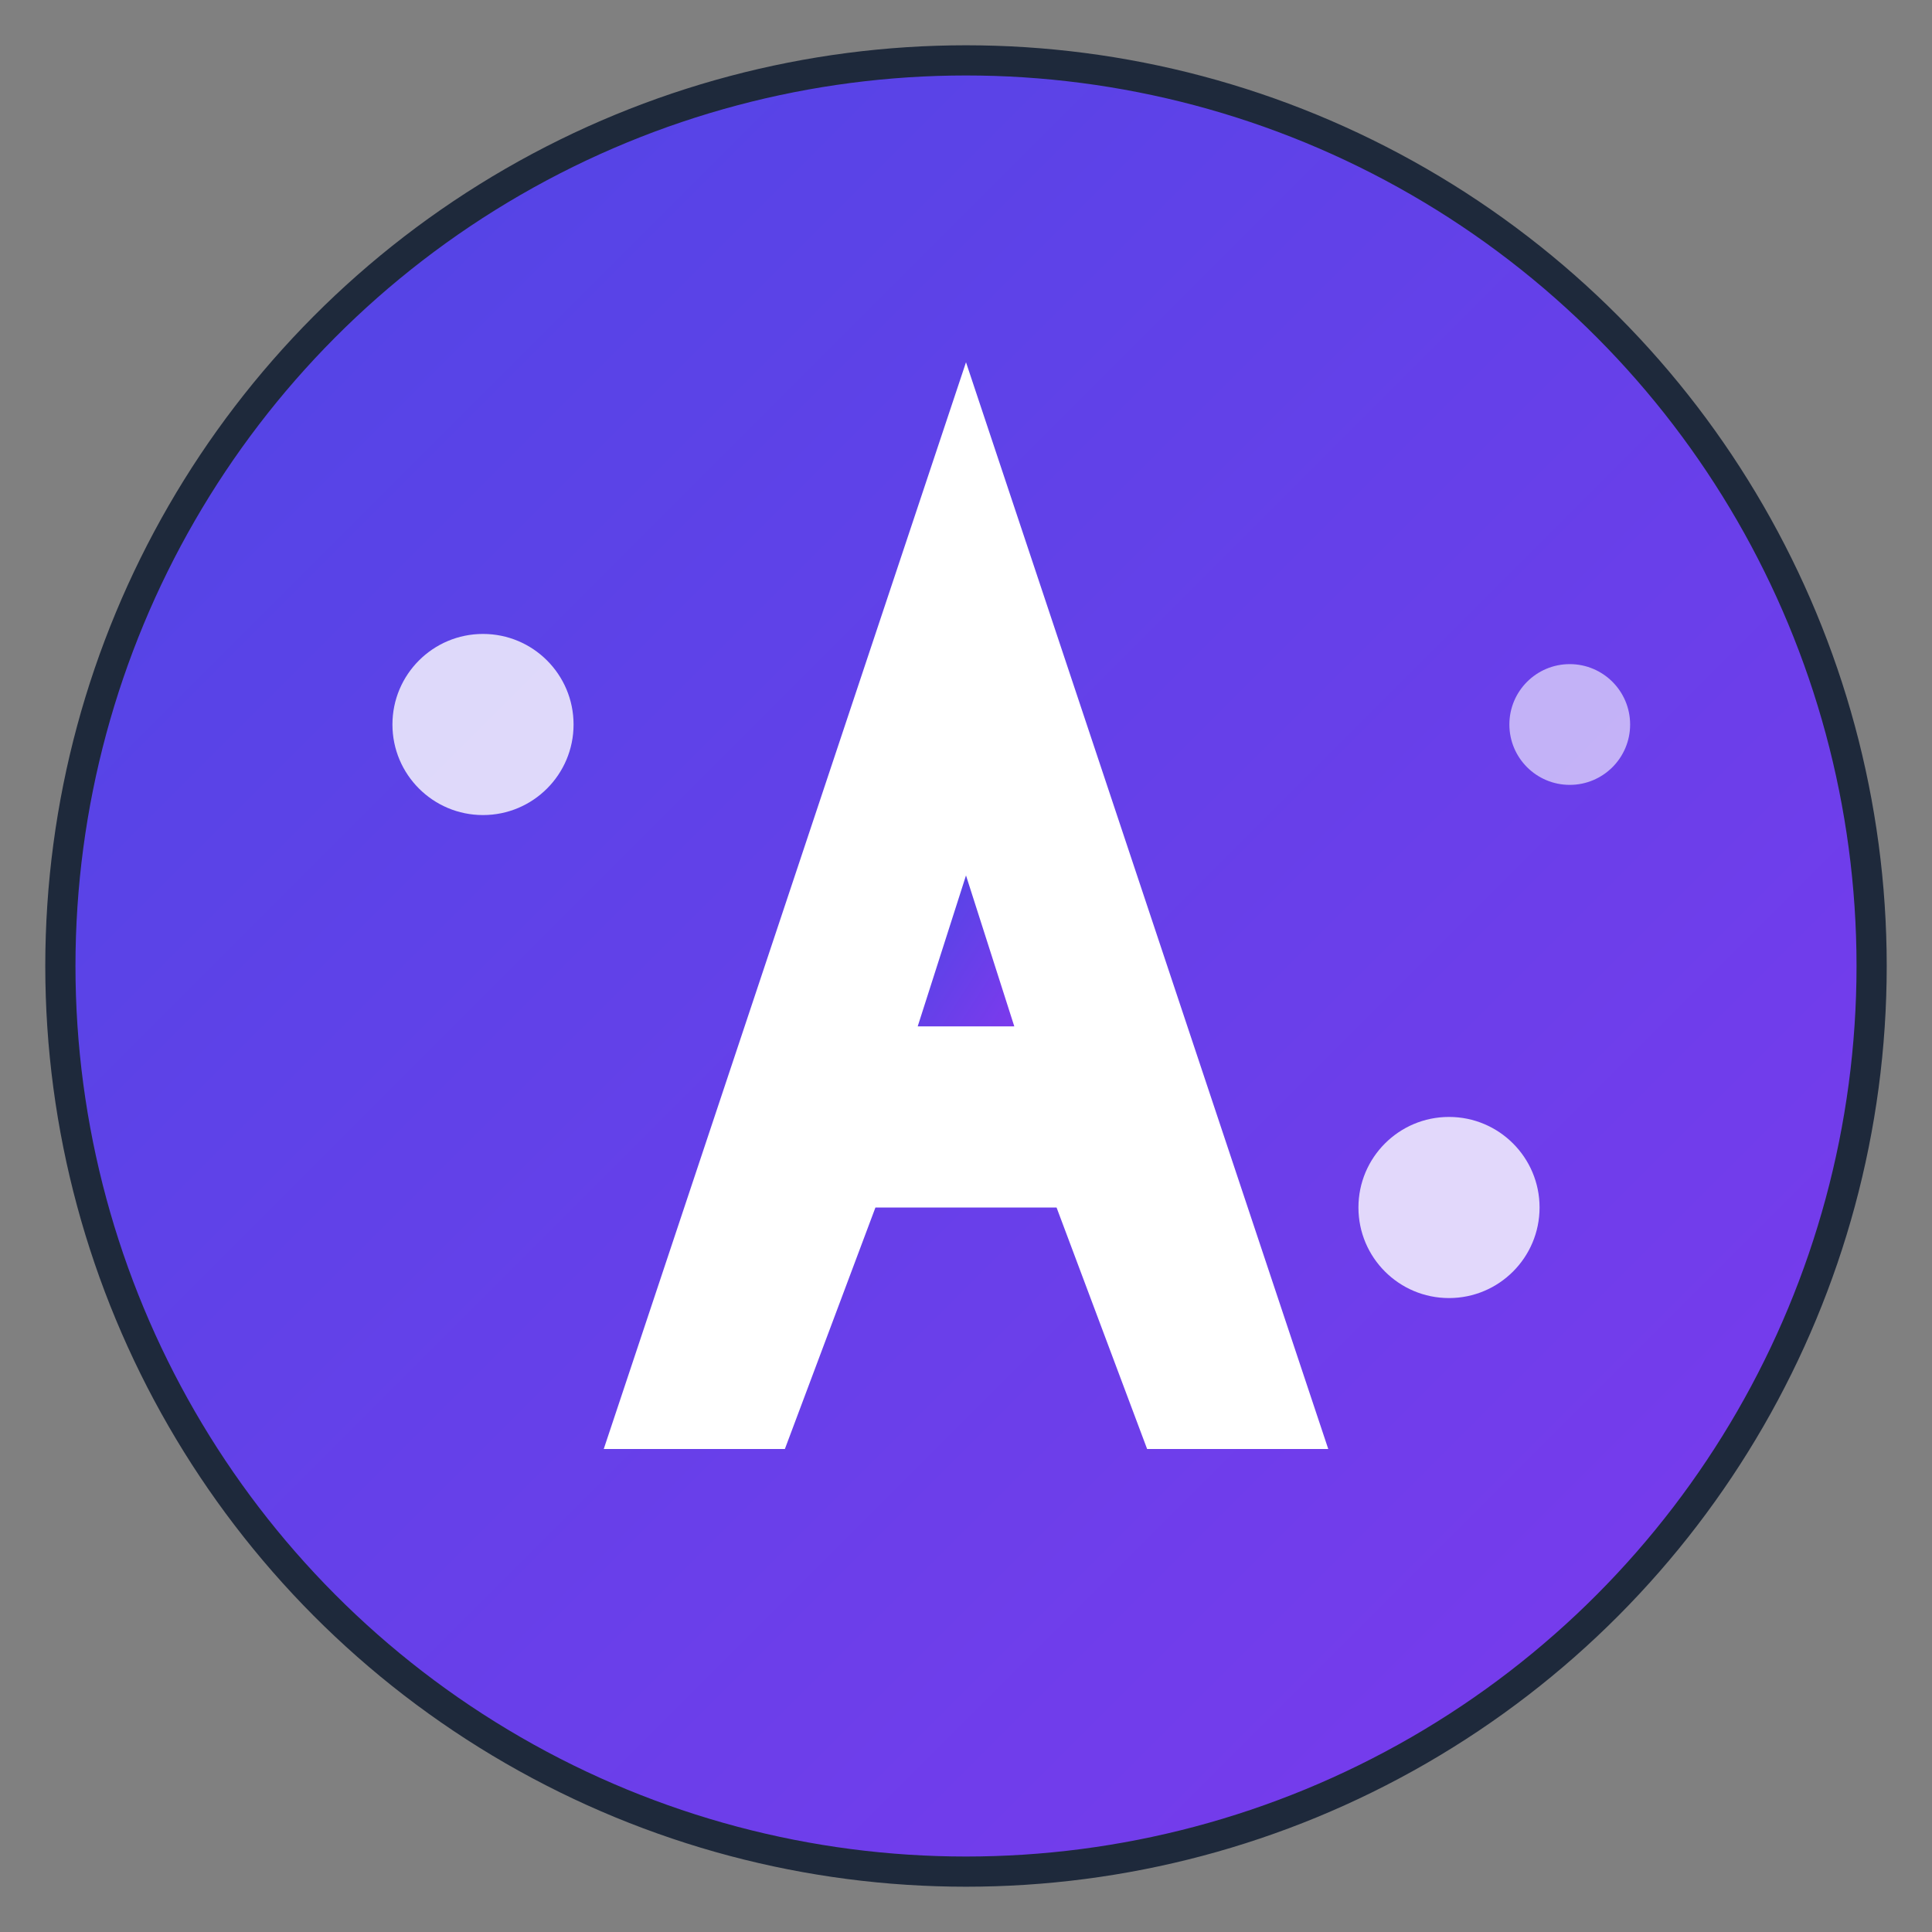
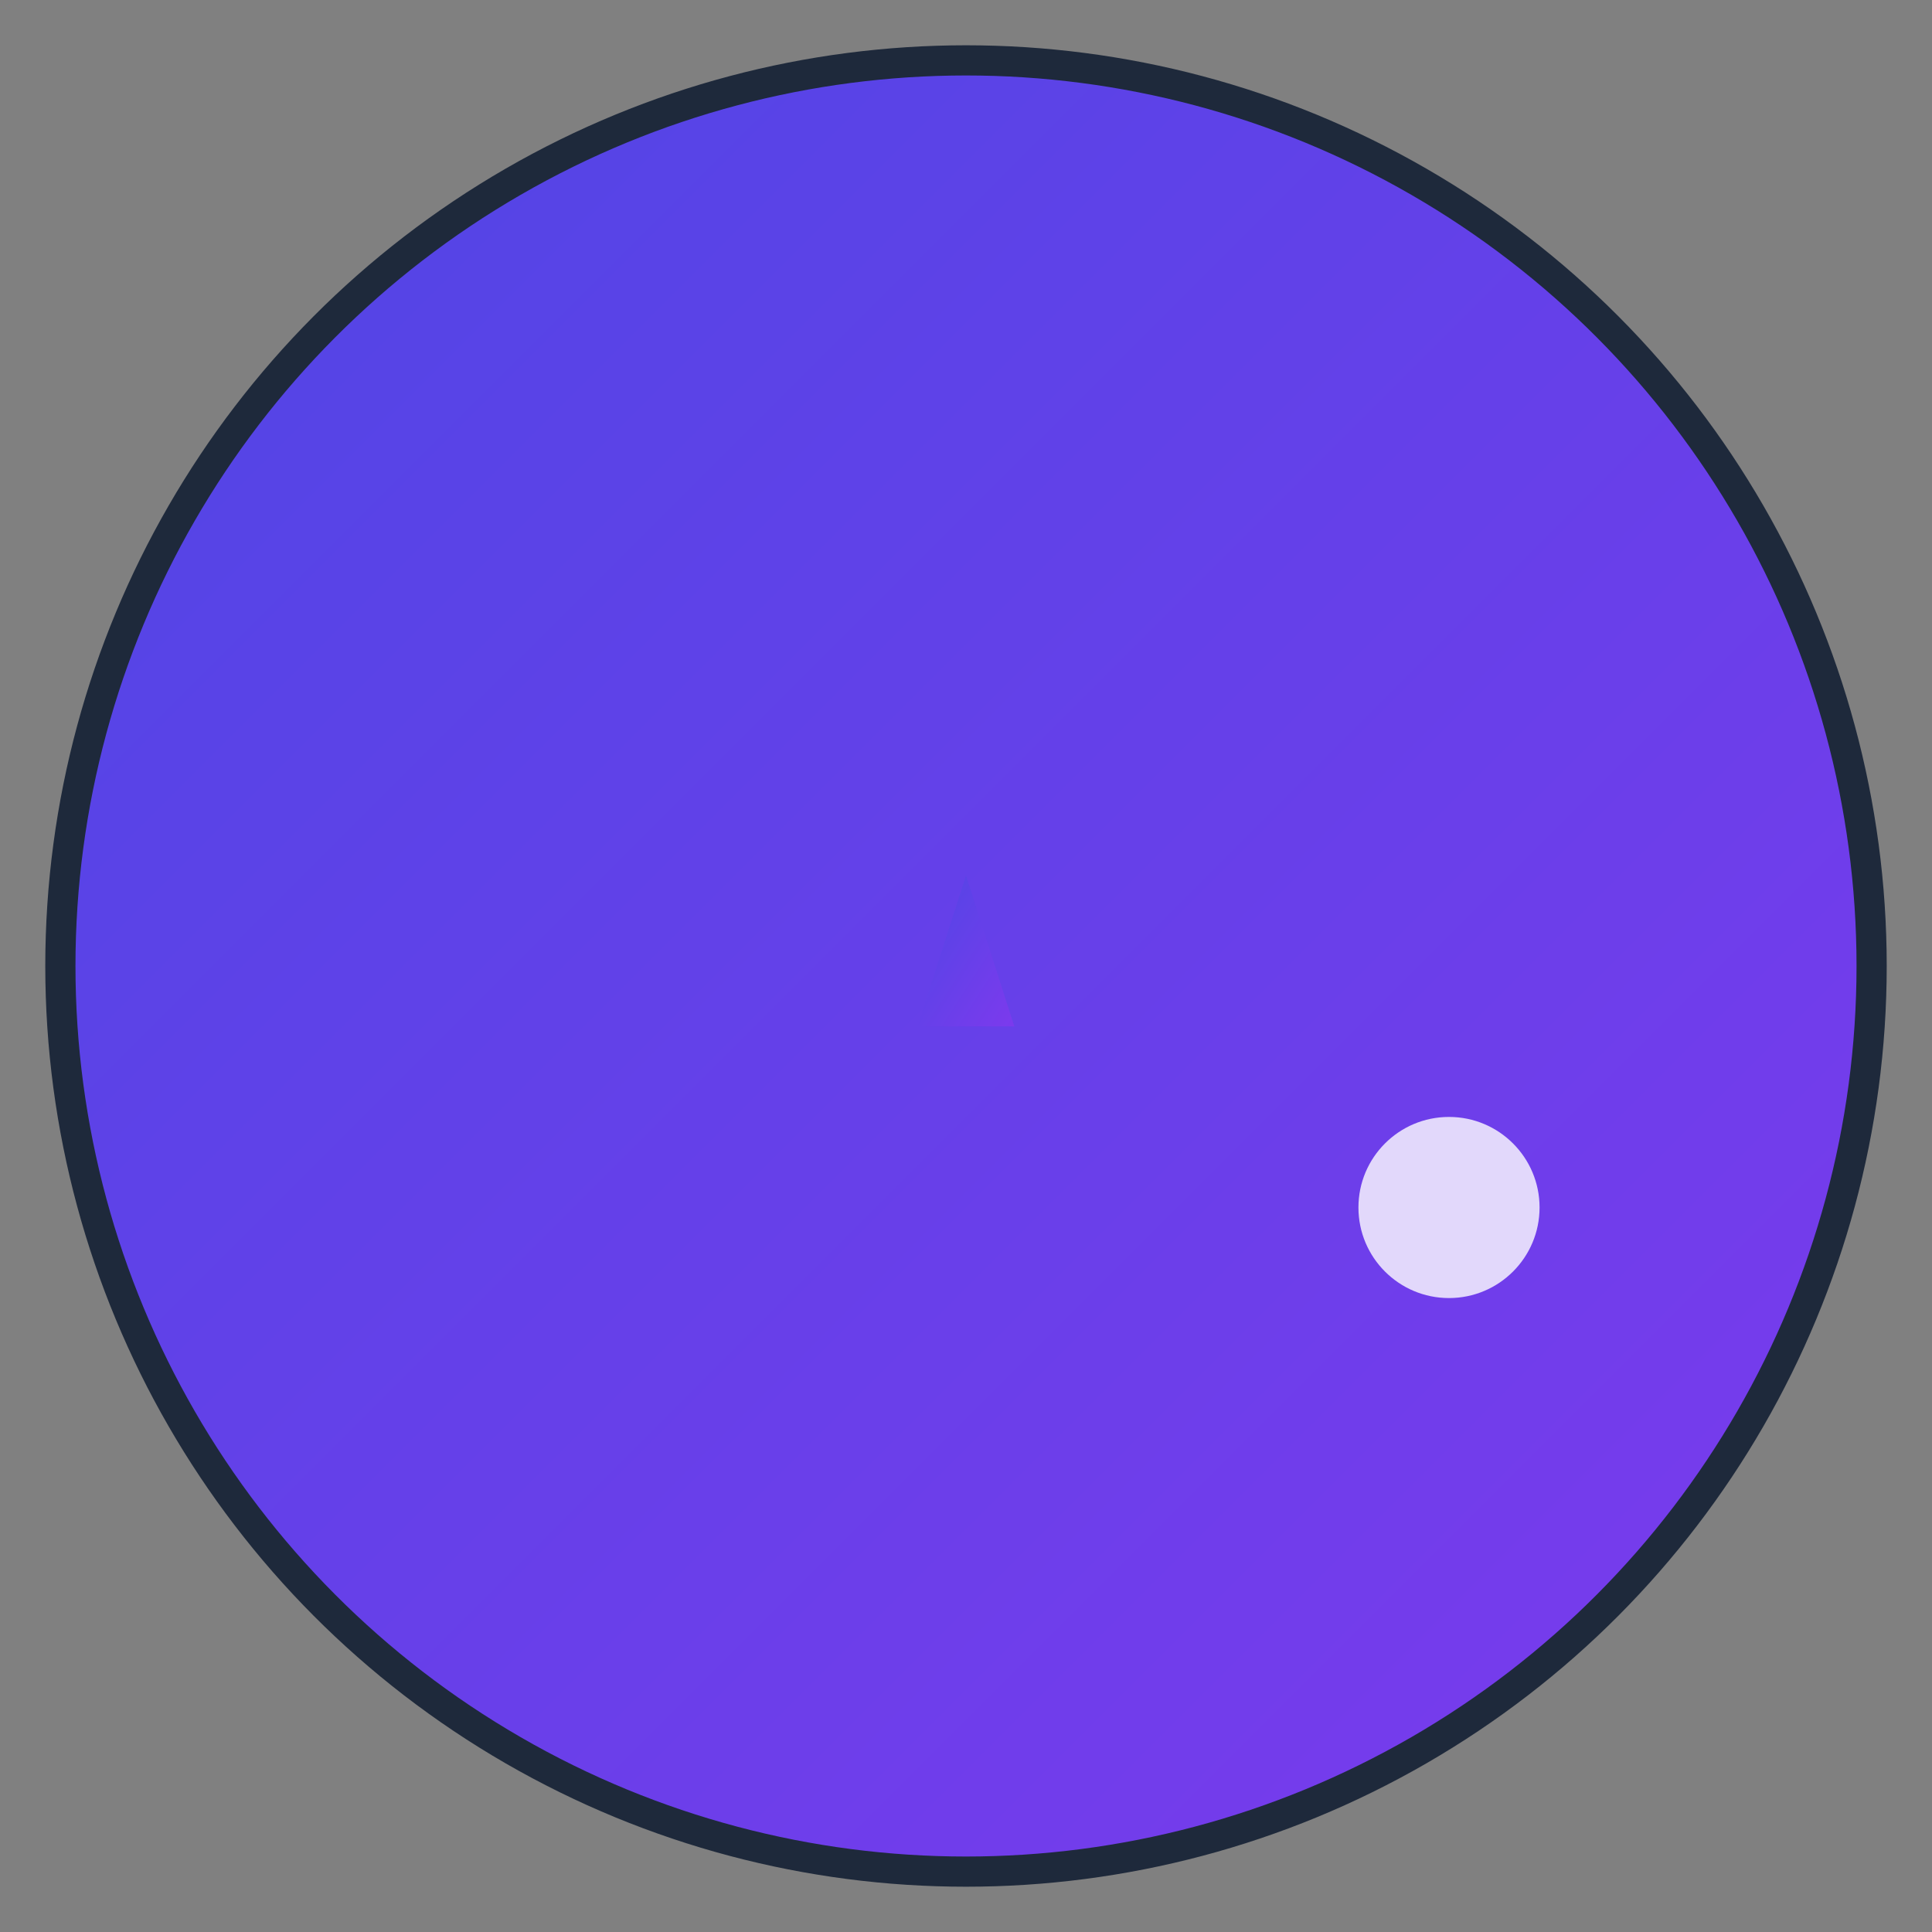
<svg xmlns="http://www.w3.org/2000/svg" viewBox="0 0 32 32" width="32" height="32">
  <rect x="0" y="0" width="32" height="32" fill="#808080" stroke="none" />
  <defs>
    <linearGradient id="grad1" x1="0%" y1="0%" x2="100%" y2="100%">
      <stop offset="0%" style="stop-color:#4F46E5;stop-opacity:1" />
      <stop offset="100%" style="stop-color:#7C3AED;stop-opacity:1" />
    </linearGradient>
  </defs>
  <circle cx="16" cy="16" r="15" fill="url(#grad1)" stroke="#1E293B" stroke-width="0.5" />
-   <path d="M16 6 L10 24 L13 24 L14.5 20 L17.5 20 L19 24 L22 24 L16 6 Z" fill="white" />
  <path d="M15.2 17 L16.8 17 L16 14.5 L15.2 17 Z" fill="url(#grad1)" />
-   <circle cx="8" cy="12" r="1.5" fill="white" opacity="0.8" />
  <circle cx="24" cy="20" r="1.5" fill="white" opacity="0.8" />
-   <circle cx="26" cy="12" r="1" fill="white" opacity="0.6" />
</svg>